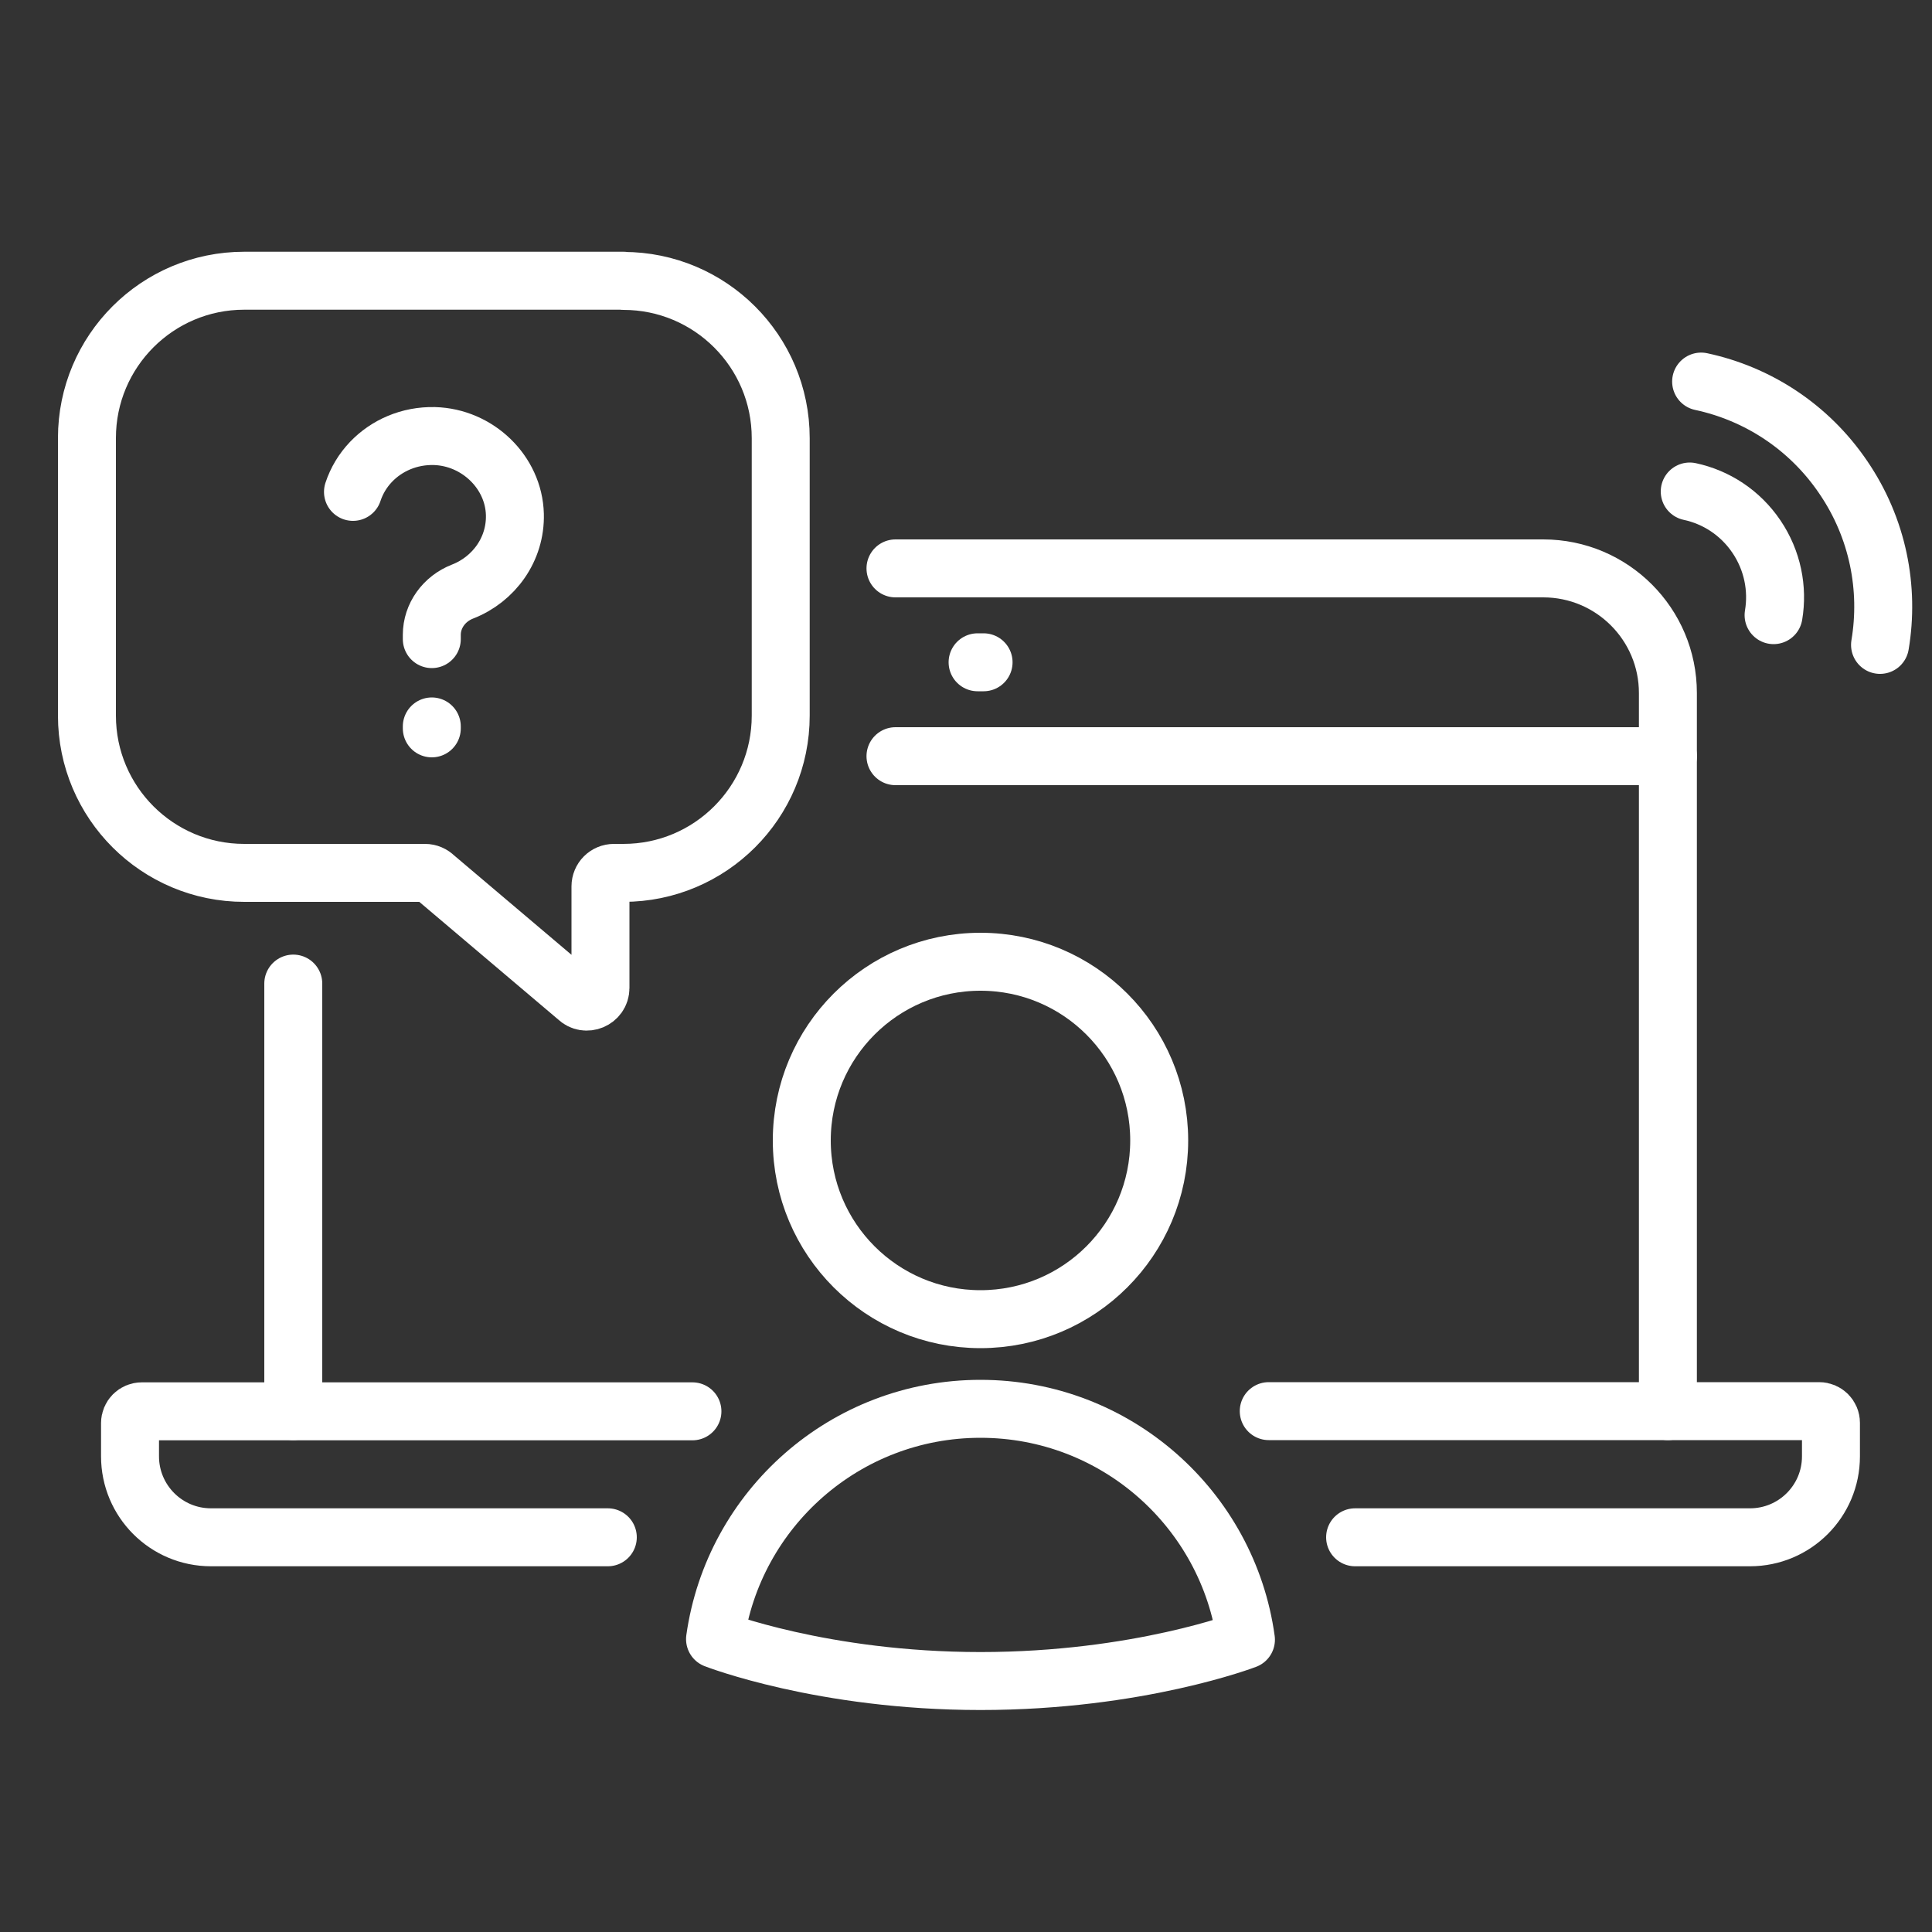
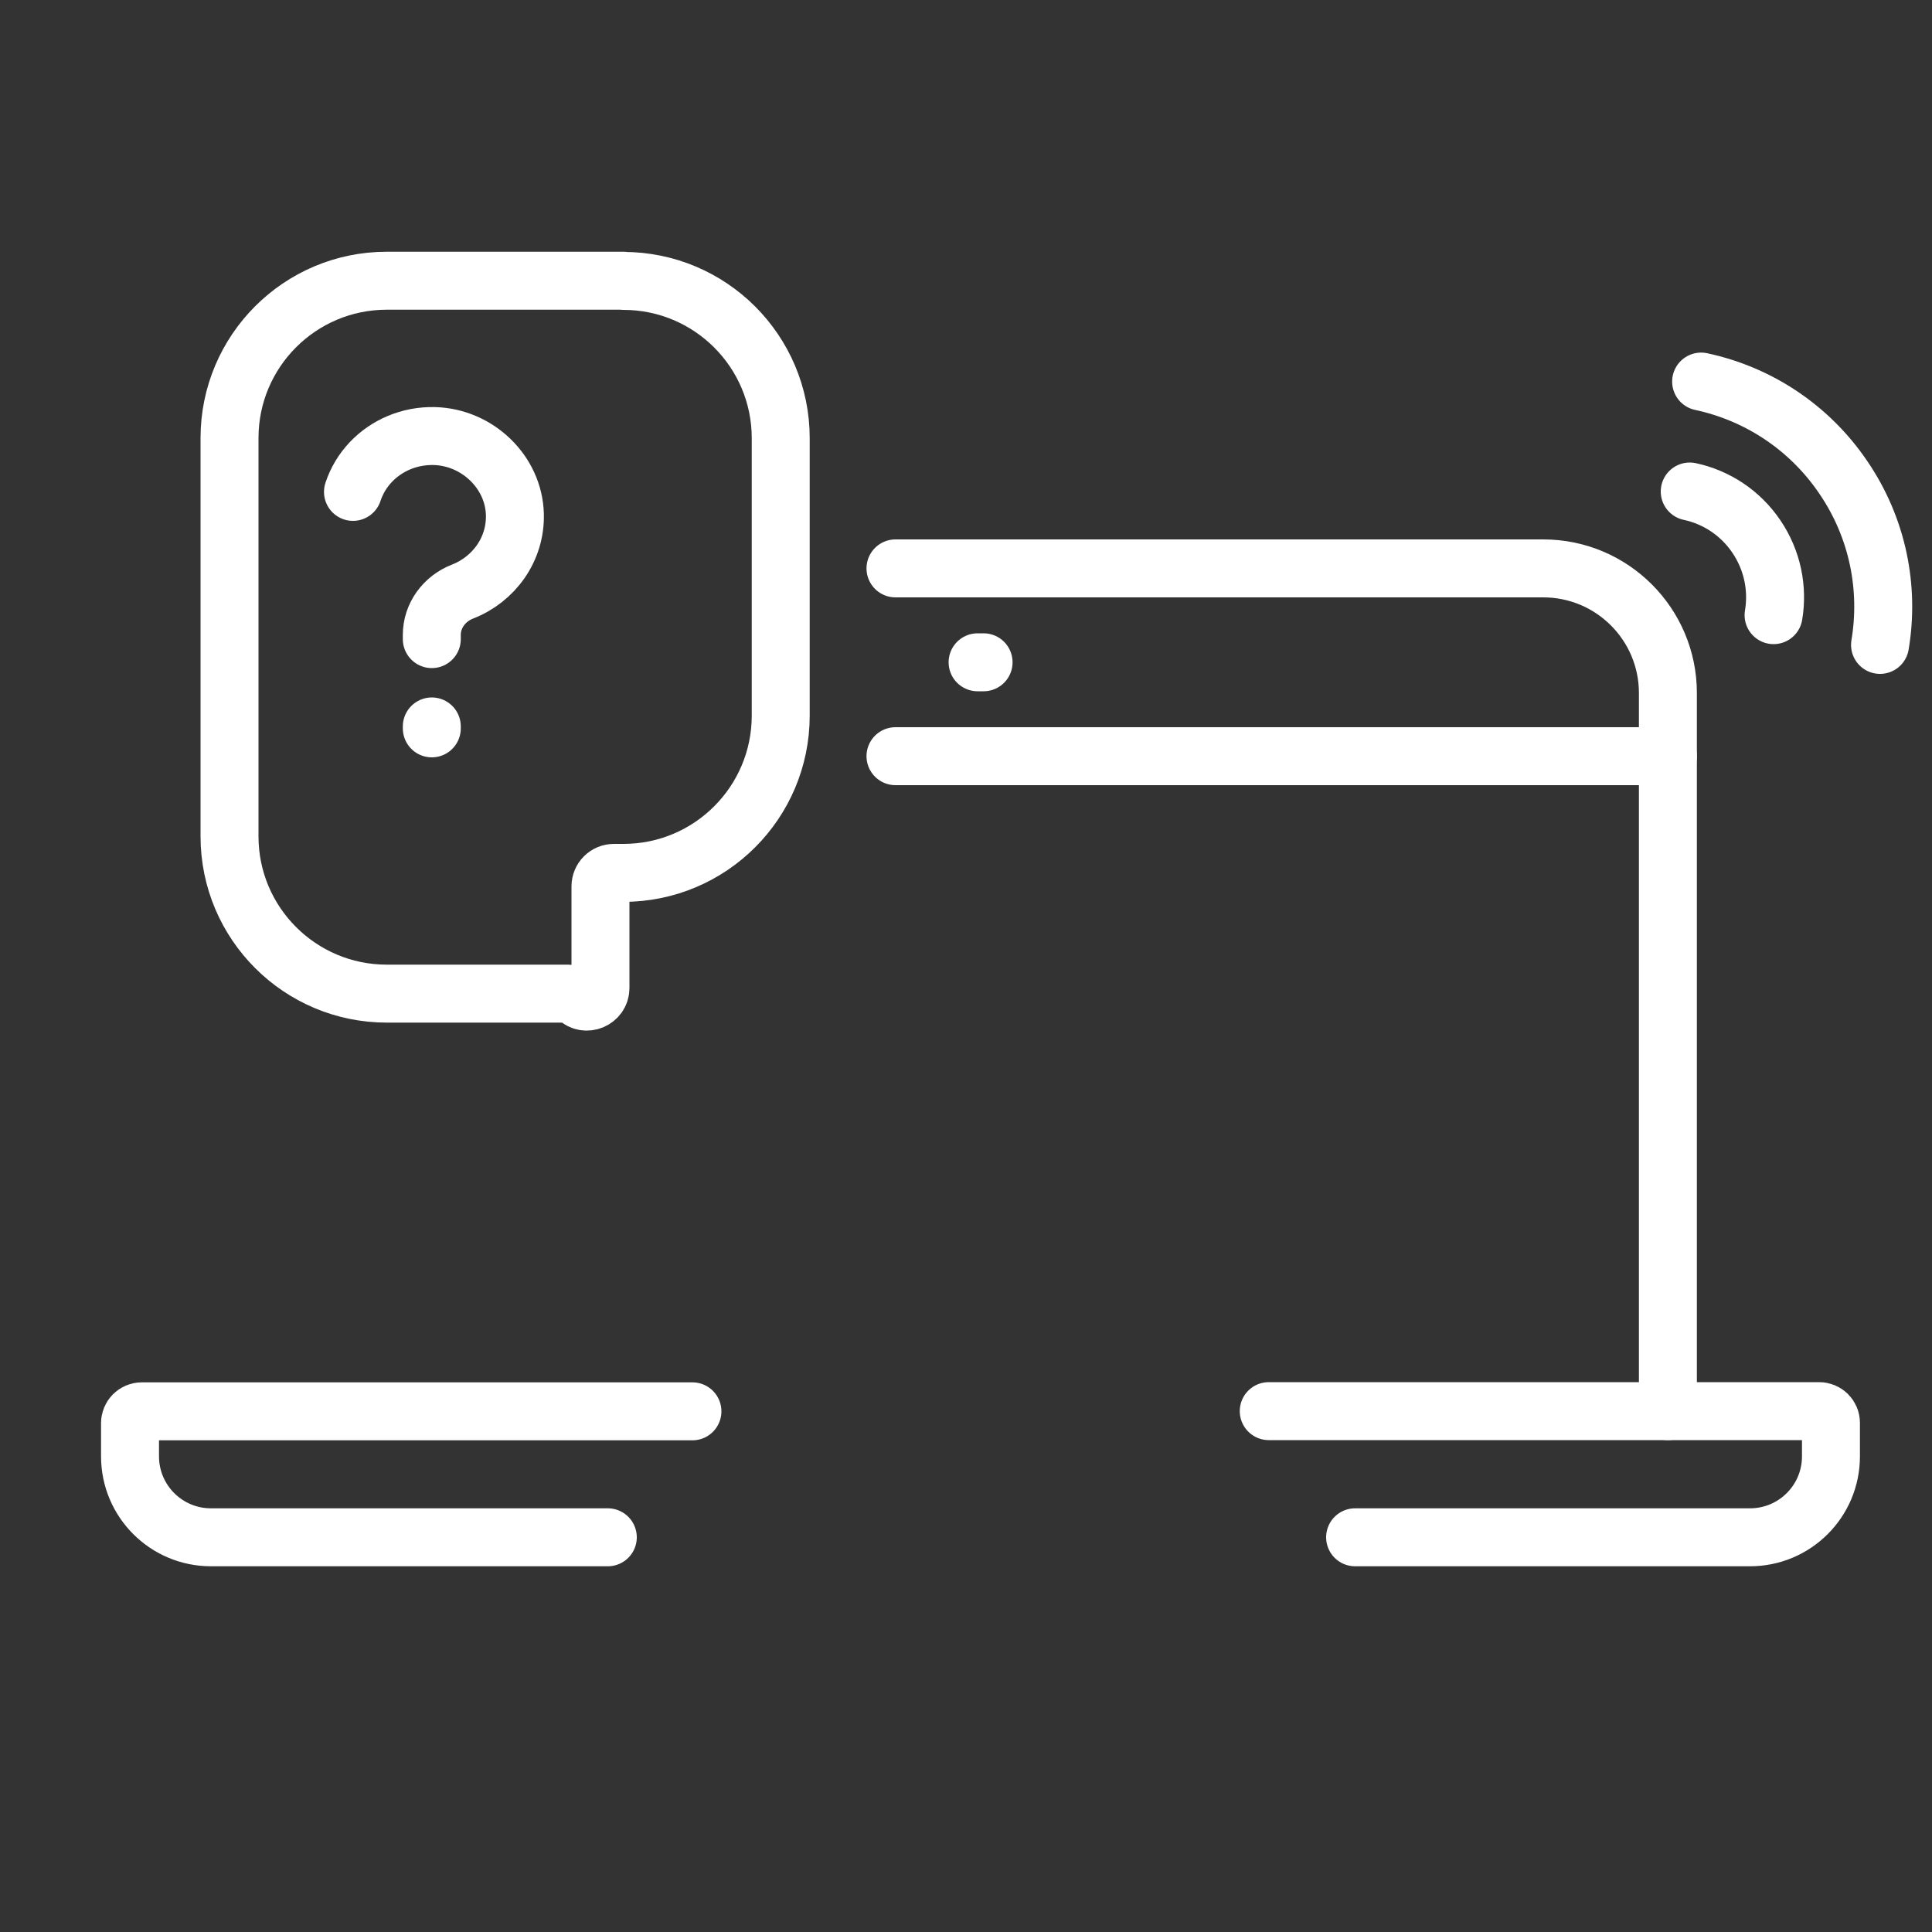
<svg xmlns="http://www.w3.org/2000/svg" version="1.1" id="Layer_1" x="0px" y="0px" viewBox="0 0 100 100" style="enable-background:new 0 0 100 100;" xml:space="preserve">
  <rect x="0" y="0" width="100" height="100" fill="#333333" stroke="none" />
  <style type="text/css">
	.st0{fill:none;stroke:#FFFFFF;stroke-width:3;stroke-linecap:round;stroke-linejoin:round;stroke-miterlimit:10;}
</style>
  <path class="st0" d="M46.35,29.42h33.53c3.56,0,6.45,2.89,6.45,6.45v37.17" />
-   <line class="st0" x1="15.18" y1="73.04" x2="15.18" y2="50.91" />
  <path class="st0" d="M31.46,79.57H10.92c-2.32,0-4.19-1.88-4.19-4.19l0-1.72c0-0.34,0.27-0.61,0.61-0.61h28.5" />
  <path class="st0" d="M65.67,73.04h28.49c0.34,0,0.61,0.27,0.61,0.61v1.73c0,2.32-1.88,4.19-4.19,4.19H70.14" />
  <line class="st0" x1="50.6" y1="34.28" x2="50.91" y2="34.28" />
  <line class="st0" x1="46.35" y1="39.14" x2="86.33" y2="39.14" />
  <path class="st0" d="M91.8,31.84c0.23-1.37-0.05-2.83-0.89-4.07c-0.84-1.24-2.09-2.04-3.45-2.33" />
  <path class="st0" d="M97.31,33.38c0.49-2.92-0.1-6.03-1.9-8.67c-1.79-2.64-4.46-4.34-7.36-4.96" />
  <g>
-     <path class="st0" d="M50.75,68.28c-5.11,0-9.25-4.14-9.25-9.25c0-5.11,4.14-9.25,9.25-9.25c5.11,0,9.25,4.14,9.25,9.25   C60,64.14,55.86,68.28,50.75,68.28z" />
-   </g>
-   <path class="st0" d="M37.01,84.84c0.95-6.74,6.74-11.92,13.74-11.92l0,0c7.01,0,12.81,5.2,13.74,11.95c0,0-5.56,2.14-13.74,2.14  C42.57,87.01,37.01,84.84,37.01,84.84z" />
-   <path class="st0" d="M32.27,14.54c4.49,0,8.14,3.64,8.14,8.14v14.36c0,4.49-3.64,8.14-8.14,8.14h-0.49c-0.39,0-0.7,0.31-0.7,0.7  v5.26c0,0.62-0.76,0.94-1.2,0.5l-7.38-6.25c-0.13-0.13-0.31-0.21-0.5-0.21h-9.36c-4.49,0-8.14-3.64-8.14-8.14V22.67  c0-4.49,3.64-8.14,8.14-8.14H32.27z" />
+     </g>
+   <path class="st0" d="M32.27,14.54c4.49,0,8.14,3.64,8.14,8.14v14.36c0,4.49-3.64,8.14-8.14,8.14h-0.49c-0.39,0-0.7,0.31-0.7,0.7  v5.26c0,0.62-0.76,0.94-1.2,0.5c-0.13-0.13-0.31-0.21-0.5-0.21h-9.36c-4.49,0-8.14-3.64-8.14-8.14V22.67  c0-4.49,3.64-8.14,8.14-8.14H32.27z" />
  <path class="st0" d="M22.35,33.08v-0.22c0-0.99,0.64-1.87,1.59-2.24c1.62-0.63,2.76-2.19,2.71-4c-0.06-2.18-1.93-3.99-4.17-4.05  c-1.3-0.03-2.47,0.49-3.28,1.34c-0.42,0.44-0.74,0.97-0.93,1.55" />
  <line class="st0" x1="22.35" y1="37.7" x2="22.35" y2="37.6" />
</svg>